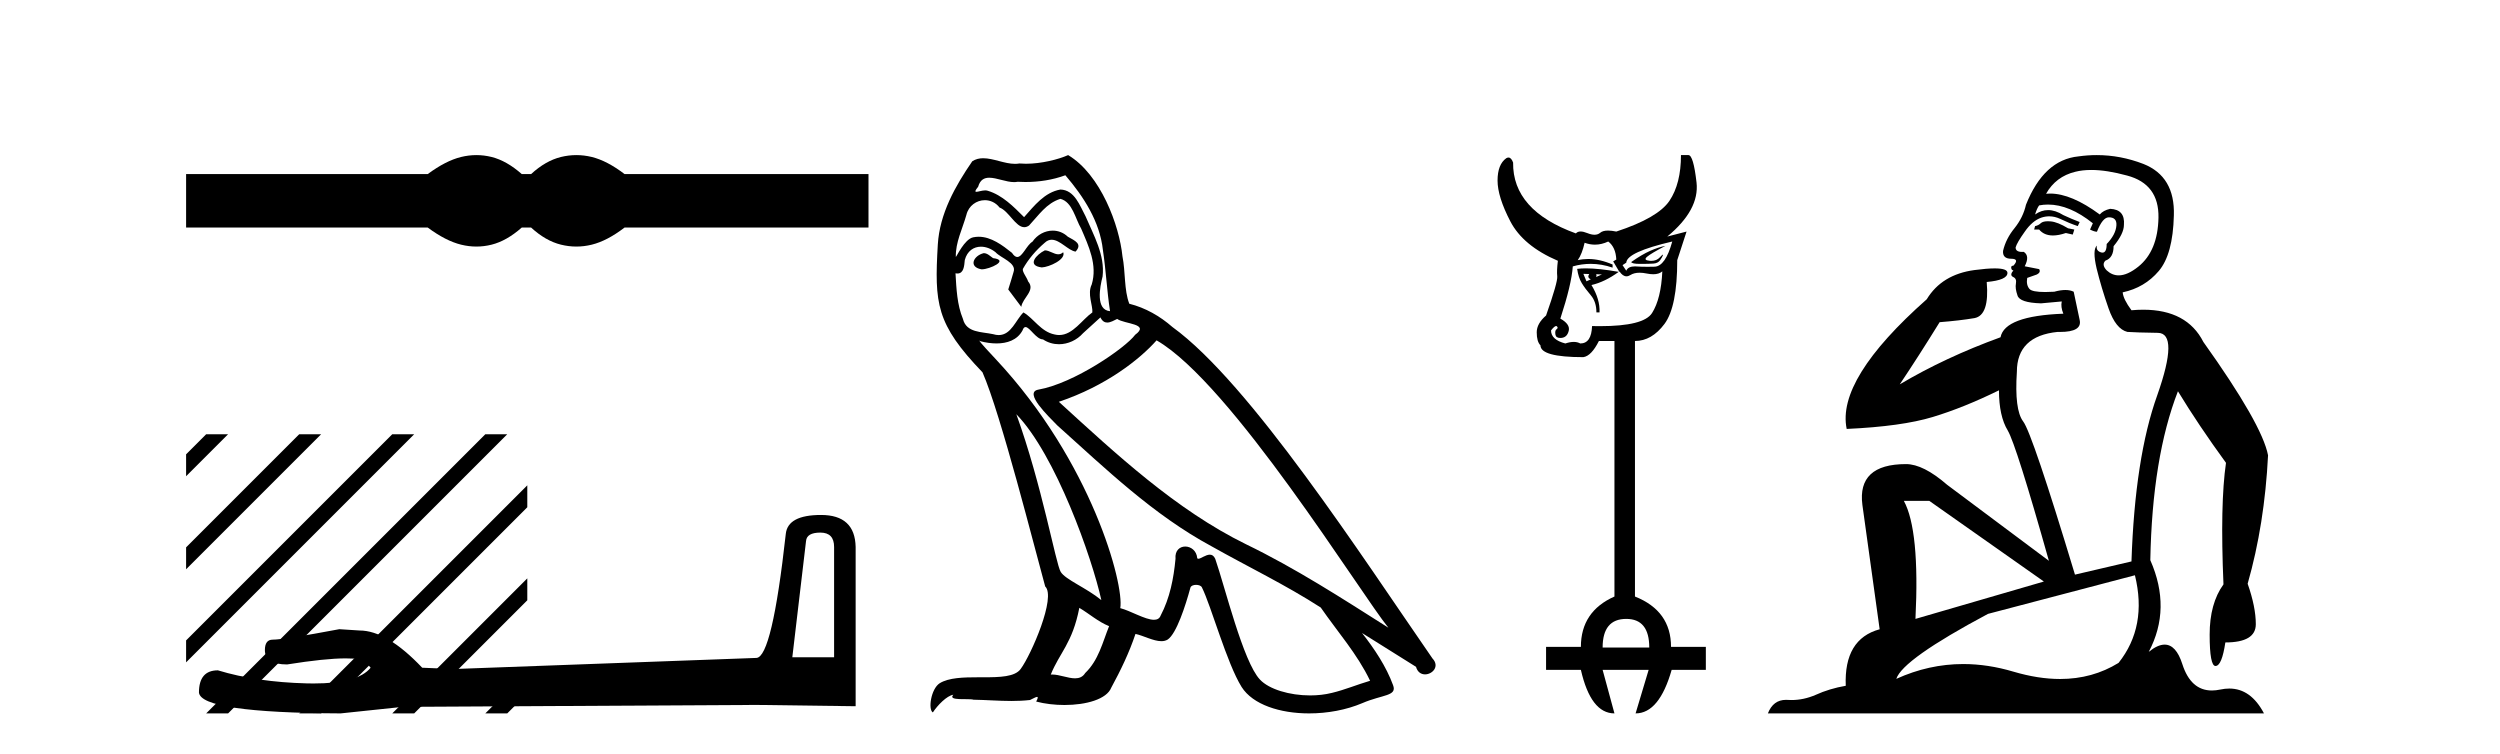
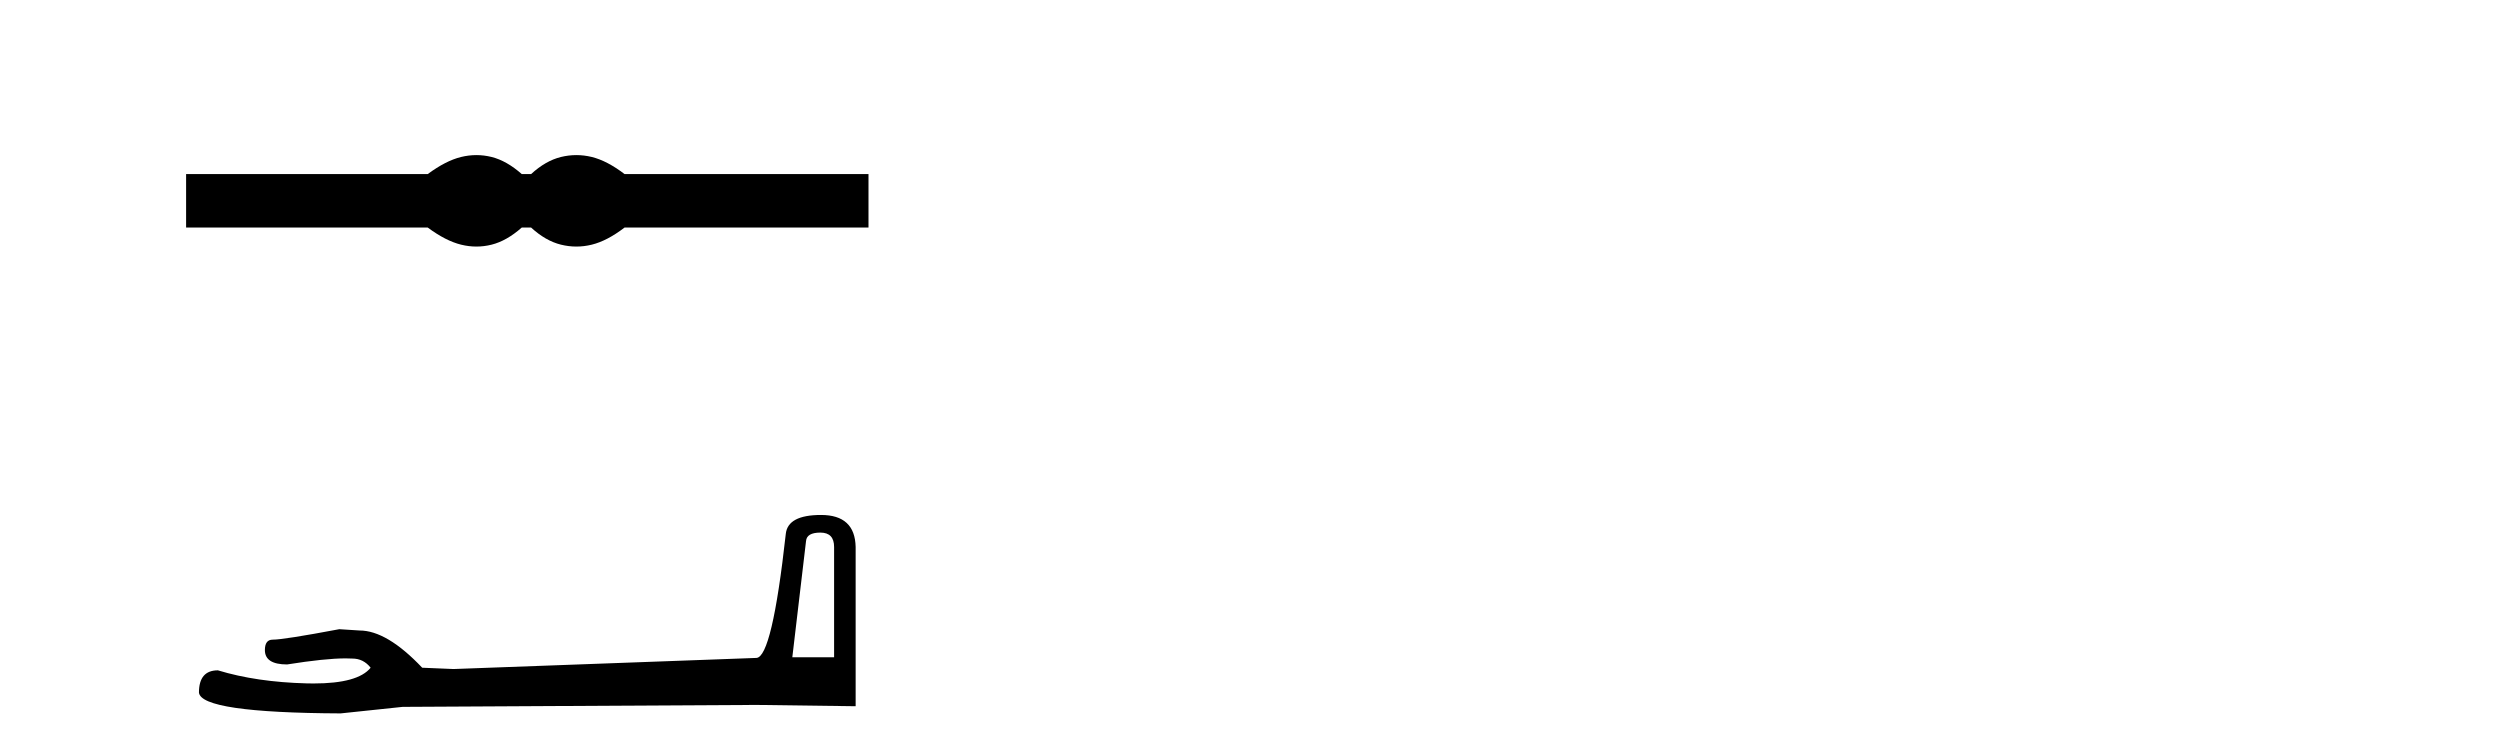
<svg xmlns="http://www.w3.org/2000/svg" width="136.0" height="41.0">
  <path d="M 25.917 8.437 C 25.64 8.437 25.363 8.471 25.084 8.539 C 24.525 8.676 23.92 8.987 23.267 9.471 L 10.124 9.471 L 10.124 12.378 L 23.267 12.378 C 23.92 12.862 24.525 13.173 25.084 13.31 C 25.363 13.379 25.64 13.413 25.917 13.413 C 26.193 13.413 26.468 13.379 26.742 13.31 C 27.29 13.173 27.837 12.862 28.385 12.378 L 28.891 12.378 C 29.417 12.862 29.959 13.173 30.518 13.31 C 30.797 13.379 31.076 13.413 31.355 13.413 C 31.634 13.413 31.913 13.379 32.192 13.31 C 32.75 13.173 33.345 12.862 33.977 12.378 L 47.246 12.378 L 47.246 9.471 L 33.977 9.471 C 33.345 8.987 32.75 8.676 32.192 8.539 C 31.913 8.471 31.634 8.437 31.355 8.437 C 31.076 8.437 30.797 8.471 30.518 8.539 C 29.959 8.676 29.417 8.987 28.891 9.471 L 28.385 9.471 C 27.837 8.987 27.29 8.676 26.742 8.539 C 26.468 8.471 26.193 8.437 25.917 8.437 Z" style="fill:#000000;stroke:none" />
  <path d="M 44.629 28.973 Q 45.375 28.973 45.375 29.754 L 45.375 35.755 L 43.102 35.755 L 43.848 29.435 Q 43.884 28.973 44.629 28.973 ZM 44.665 28.014 Q 42.854 28.014 42.747 29.044 Q 42.002 35.755 41.149 35.791 L 24.672 36.395 L 22.968 36.324 Q 21.05 34.299 19.559 34.299 Q 19.026 34.264 18.458 34.228 Q 15.44 34.797 14.836 34.797 Q 14.41 34.797 14.41 35.365 Q 14.41 36.146 15.617 36.146 Q 17.691 35.816 18.798 35.816 Q 18.999 35.816 19.168 35.826 Q 19.772 35.826 20.163 36.324 Q 19.47 37.181 17.063 37.181 Q 16.878 37.181 16.683 37.176 Q 13.948 37.105 11.853 36.466 Q 10.823 36.466 10.823 37.673 Q 10.93 38.774 18.529 38.809 L 21.903 38.454 L 41.149 38.348 L 46.547 38.419 L 46.547 29.754 Q 46.511 28.014 44.665 28.014 Z" style="fill:#000000;stroke:none" />
-   <path d="M 11.215 23.623 L 10.124 24.714 L 10.124 24.714 L 10.124 25.907 L 10.124 25.907 L 12.11 23.921 L 12.408 23.623 ZM 16.277 23.623 L 10.124 29.776 L 10.124 29.776 L 10.124 30.969 L 10.124 30.969 L 17.172 23.921 L 17.47 23.623 ZM 21.339 23.623 L 10.124 34.838 L 10.124 34.838 L 10.124 36.031 L 10.124 36.031 L 22.234 23.921 L 22.532 23.623 ZM 26.401 23.623 L 11.513 38.511 L 11.215 38.809 L 12.408 38.809 L 27.296 23.921 L 27.594 23.623 ZM 28.685 26.401 L 16.575 38.511 L 16.277 38.809 L 17.47 38.809 L 28.685 27.594 L 28.685 26.401 ZM 28.685 31.463 L 21.637 38.511 L 21.339 38.809 L 22.532 38.809 L 28.685 32.656 L 28.685 32.656 L 28.685 31.463 ZM 28.685 36.525 L 26.7 38.511 L 26.401 38.809 L 27.594 38.809 L 28.685 37.719 L 28.685 37.719 L 28.685 36.525 Z" style="fill:#000000;stroke:none" />
-   <path d="M 56.841 13.619 C 56.385 13.839 55.828 14.447 56.672 14.548 C 57.077 14.531 58.006 14.109 57.837 13.721 L 57.837 13.721 C 57.749 13.804 57.661 13.834 57.571 13.834 C 57.332 13.834 57.086 13.619 56.841 13.619 ZM 53.515 13.771 C 52.958 13.906 52.671 14.514 53.38 14.649 C 53.392 14.65 53.404 14.651 53.417 14.651 C 53.825 14.651 54.938 14.156 54.022 14.042 C 53.87 13.94 53.718 13.771 53.515 13.771 ZM 57.955 9.534 C 58.951 10.699 59.829 12.049 59.998 13.603 C 60.167 14.717 60.217 15.831 60.386 16.928 C 59.593 16.861 59.829 15.628 59.981 15.038 C 60.116 13.873 59.491 12.792 59.052 11.762 C 58.749 11.205 58.462 10.328 57.685 10.311 C 56.824 10.463 56.267 11.189 55.71 11.813 C 55.136 11.239 54.528 10.615 53.735 10.378 C 53.693 10.363 53.647 10.357 53.598 10.357 C 53.42 10.357 53.212 10.435 53.116 10.435 C 53.033 10.435 53.034 10.377 53.211 10.159 C 53.319 9.78 53.541 9.668 53.817 9.668 C 54.218 9.668 54.732 9.907 55.166 9.907 C 55.231 9.907 55.294 9.901 55.355 9.889 C 55.498 9.897 55.641 9.901 55.784 9.901 C 56.522 9.901 57.262 9.789 57.955 9.534 ZM 57.685 10.817 C 58.343 10.986 58.495 11.898 58.816 12.438 C 59.221 13.383 59.711 14.413 59.39 15.476 C 59.137 15.983 59.458 16.624 59.424 16.996 C 58.861 17.391 58.366 18.226 57.619 18.226 C 57.537 18.226 57.452 18.216 57.364 18.194 C 56.621 18.042 56.25 17.333 55.676 16.996 C 55.261 17.397 55.015 18.228 54.33 18.228 C 54.236 18.228 54.134 18.212 54.022 18.178 C 53.397 18.042 52.57 18.11 52.384 17.35 C 52.063 16.574 52.03 15.713 51.979 14.869 L 51.979 14.869 C 52.016 14.876 52.05 14.879 52.082 14.879 C 52.424 14.879 52.455 14.483 52.485 14.143 C 52.617 13.649 52.971 13.42 53.364 13.42 C 53.629 13.42 53.912 13.524 54.157 13.721 C 54.444 14.042 55.322 14.295 55.136 14.801 C 55.051 15.105 54.95 15.426 54.849 15.747 L 55.558 16.692 C 55.625 16.202 56.351 15.797 55.929 15.308 C 55.862 15.088 55.609 14.801 55.642 14.632 C 55.946 14.092 56.351 13.619 56.824 13.214 C 56.952 13.09 57.081 13.042 57.211 13.042 C 57.664 13.042 58.119 13.635 58.512 13.687 C 58.901 13.265 58.478 13.096 58.09 12.877 C 57.85 12.65 57.559 12.546 57.269 12.546 C 56.847 12.546 56.426 12.766 56.166 13.147 C 55.845 13.339 55.622 13.98 55.34 13.98 C 55.251 13.98 55.157 13.917 55.051 13.755 C 54.536 13.342 53.918 12.879 53.243 12.879 C 53.143 12.879 53.043 12.889 52.941 12.91 C 52.464 13.009 52.034 13.976 51.998 13.976 C 51.997 13.976 51.996 13.975 51.996 13.974 C 51.979 13.181 52.35 12.472 52.57 11.695 C 52.692 11.185 53.13 10.89 53.576 10.89 C 53.867 10.89 54.163 11.016 54.376 11.29 C 54.879 11.476 55.247 12.359 55.72 12.359 C 55.803 12.359 55.889 12.332 55.98 12.269 C 56.503 11.712 56.925 11.053 57.685 10.817 ZM 55.288 22.533 C 57.432 24.744 59.407 30.349 59.913 32.645 C 59.086 31.97 57.955 31.531 57.702 31.109 C 57.432 30.67 56.689 26.399 55.288 22.533 ZM 62.918 18.515 C 66.97 20.845 74.026 32.307 75.529 34.148 C 72.997 32.544 70.498 30.923 67.78 29.606 C 63.965 27.733 60.707 24.694 57.601 21.858 C 60.167 20.997 62.007 19.545 62.918 18.515 ZM 58.715 33.067 C 59.255 33.388 59.745 33.827 60.335 34.063 C 59.981 34.941 59.761 35.92 59.036 36.612 C 58.899 36.832 58.705 36.901 58.482 36.901 C 58.098 36.901 57.632 36.694 57.242 36.694 C 57.215 36.694 57.188 36.695 57.162 36.697 C 57.634 35.515 58.343 34.992 58.715 33.067 ZM 59.863 17.266 C 59.965 17.478 60.095 17.547 60.234 17.547 C 60.416 17.547 60.611 17.427 60.774 17.35 C 61.18 17.637 62.581 17.604 61.754 18.211 C 61.23 18.92 58.433 20.854 56.491 21.195 C 55.652 21.342 57.06 22.668 57.516 23.141 C 60.15 25.504 62.733 28.003 65.89 29.708 C 67.865 30.822 69.941 31.818 71.849 33.05 C 72.76 34.367 73.841 35.582 74.533 37.034 C 73.841 37.237 73.165 37.524 72.456 37.693 C 72.082 37.787 71.677 37.831 71.271 37.831 C 70.156 37.831 69.035 37.499 68.54 36.967 C 67.628 36.005 66.632 31.902 66.109 30.4 C 66.034 30.231 65.929 30.174 65.814 30.174 C 65.586 30.174 65.322 30.397 65.191 30.397 C 65.165 30.397 65.144 30.388 65.13 30.366 C 65.096 29.95 64.776 29.731 64.478 29.731 C 64.182 29.731 63.906 29.946 63.948 30.4 C 63.847 31.463 63.644 32.527 63.138 33.489 C 63.076 33.653 62.946 33.716 62.775 33.716 C 62.296 33.716 61.491 33.221 60.943 33.084 C 61.163 31.784 59.39 25.133 54.191 19.562 C 54.009 19.365 53.216 18.53 53.286 18.53 C 53.294 18.53 53.313 18.541 53.346 18.566 C 53.613 18.635 53.912 18.683 54.209 18.683 C 54.779 18.683 55.337 18.508 55.625 17.975 C 55.669 17.843 55.724 17.792 55.789 17.792 C 56.02 17.792 56.369 18.464 56.74 18.464 C 57.008 18.643 57.308 18.726 57.607 18.726 C 58.096 18.726 58.582 18.504 58.917 18.127 C 59.238 17.84 59.542 17.553 59.863 17.266 ZM 58.107 8.437 C 57.577 8.673 56.647 8.908 55.813 8.908 C 55.692 8.908 55.573 8.903 55.457 8.893 C 55.378 8.907 55.297 8.913 55.216 8.913 C 54.648 8.913 54.036 8.608 53.486 8.608 C 53.277 8.608 53.076 8.652 52.891 8.774 C 51.962 10.125 51.118 11.627 51.017 13.299 C 50.831 16.506 50.915 17.62 53.448 20.254 C 54.444 22.516 56.301 29.893 56.858 31.902 C 57.466 32.476 56.098 35.616 55.524 36.393 C 55.212 36.823 54.389 36.844 53.505 36.844 C 53.409 36.844 53.312 36.844 53.215 36.844 C 52.42 36.844 51.615 36.861 51.118 37.169 C 50.645 37.473 50.477 38.604 50.747 38.756 C 51 38.368 51.506 37.845 51.861 37.794 L 51.861 37.794 C 51.523 38.148 52.705 37.98 52.958 38.064 C 53.641 38.075 54.332 38.133 55.025 38.133 C 55.36 38.133 55.695 38.119 56.031 38.081 C 56.183 38.014 56.345 37.911 56.416 37.911 C 56.472 37.911 56.472 37.973 56.368 38.165 C 56.846 38.29 57.383 38.352 57.908 38.352 C 59.089 38.352 60.208 38.037 60.454 37.406 C 60.96 36.477 61.433 35.498 61.77 34.485 C 62.201 34.577 62.743 34.88 63.178 34.88 C 63.305 34.88 63.423 34.854 63.526 34.789 C 63.999 34.468 64.488 32.966 64.758 31.97 C 64.784 31.866 64.925 31.816 65.067 31.816 C 65.204 31.816 65.342 31.862 65.383 31.953 C 65.89 32.966 66.734 36.072 67.544 37.372 C 68.155 38.335 69.637 38.809 71.214 38.809 C 72.207 38.809 73.237 38.622 74.111 38.25 C 75.208 37.777 76.018 37.878 75.782 37.271 C 75.411 36.258 74.769 35.295 74.094 34.435 L 74.094 34.435 C 75.073 35.042 76.052 35.667 77.031 36.275 C 77.112 36.569 77.315 36.686 77.522 36.686 C 77.922 36.686 78.337 36.252 77.926 35.819 C 74.094 30.282 68 20.845 63.779 17.789 C 63.104 17.198 62.311 16.743 61.433 16.523 C 61.146 15.78 61.23 14.784 61.061 13.94 C 60.893 12.269 59.88 9.5 58.107 8.437 Z" style="fill:#000000;stroke:none" />
-   <path d="M 90.599 13.375 Q 90.227 13.443 89.771 13.645 Q 89.314 13.848 88.739 14.254 Q 88.773 14.356 89.23 14.356 Q 89.686 14.356 89.94 14.339 Q 90.194 14.322 90.312 14.153 Q 90.43 13.984 90.464 13.882 Q 90.475 13.85 90.462 13.85 Q 90.434 13.85 90.295 14.001 Q 90.119 14.191 89.829 14.191 Q 89.784 14.191 89.737 14.187 Q 89.382 14.153 89.602 13.967 Q 89.822 13.781 90.599 13.375 ZM 90.971 13.138 Q 90.599 14.491 90.008 14.508 Q 89.81 14.514 89.626 14.514 Q 89.258 14.514 88.942 14.491 Q 88.57 14.491 88.469 14.728 L 88.266 14.423 L 88.469 14.288 Q 88.502 13.713 90.971 13.138 ZM 86.826 14.919 L 87.144 14.929 L 87.144 14.929 L 86.827 15.07 L 86.827 15.07 Q 86.872 14.978 86.826 14.919 ZM 86.827 15.07 Q 86.827 15.07 86.827 15.07 L 86.827 15.07 L 86.827 15.07 ZM 86.135 14.897 L 86.455 14.907 L 86.455 14.907 Q 86.447 14.918 86.439 14.931 Q 86.339 15.098 86.537 15.199 L 86.537 15.199 L 86.304 15.303 L 86.135 14.897 ZM 86.276 14.599 Q 86.009 14.599 85.797 14.626 Q 85.864 15.1 86.05 15.404 Q 86.236 15.709 86.541 16.064 Q 86.845 16.419 86.845 16.994 L 87.014 16.994 Q 87.048 16.284 86.575 15.506 Q 87.301 15.341 88.059 14.789 Q 88.059 14.789 88.059 14.789 L 88.059 14.789 Q 88.059 14.789 88.059 14.789 Q 88.078 14.792 88.097 14.795 L 88.083 14.772 L 88.083 14.772 Q 88.071 14.78 88.059 14.789 L 88.059 14.789 Q 86.978 14.599 86.276 14.599 ZM 87.488 13.138 Q 87.894 13.443 87.927 14.119 L 87.758 14.22 L 88.083 14.772 L 88.083 14.772 Q 88.09 14.767 88.097 14.762 Q 88.277 15.032 88.48 15.032 Q 88.581 15.032 88.688 14.965 Q 88.891 14.836 89.196 14.836 Q 89.373 14.836 89.585 14.88 Q 89.776 14.919 89.934 14.919 Q 90.25 14.919 90.43 14.762 L 90.43 14.762 Q 90.363 16.25 89.872 17.028 Q 89.421 17.743 87.038 17.743 Q 86.83 17.743 86.608 17.738 Q 86.575 18.685 85.966 18.685 Q 85.814 18.6 85.611 18.6 Q 85.408 18.6 85.154 18.685 Q 84.376 18.482 84.376 17.975 Q 84.561 17.736 84.653 17.736 Q 84.679 17.736 84.697 17.755 Q 84.782 17.839 84.681 17.907 Q 84.579 17.975 84.613 18.195 Q 84.642 18.385 84.875 18.385 Q 84.911 18.385 84.951 18.381 Q 85.255 18.347 85.34 17.992 Q 85.425 17.637 84.883 17.332 Q 85.492 15.472 85.56 14.491 Q 86.047 14.354 86.534 14.354 Q 87.129 14.354 87.725 14.559 L 87.725 14.39 Q 87.03 14.089 86.399 14.089 Q 86.108 14.089 85.83 14.153 Q 86.067 13.815 86.203 13.206 Q 86.484 13.309 86.765 13.309 Q 87.126 13.309 87.488 13.138 ZM 88.469 33.668 Q 89.72 33.668 89.72 35.224 L 87.183 35.224 Q 87.183 33.668 88.469 33.668 ZM 91.445 8.437 Q 91.445 9.993 90.819 10.923 Q 90.194 11.853 87.927 12.597 Q 87.67 12.543 87.478 12.543 Q 87.19 12.543 87.048 12.665 Q 86.925 12.77 86.741 12.77 Q 86.573 12.77 86.355 12.682 Q 86.136 12.593 85.984 12.593 Q 85.817 12.593 85.729 12.698 Q 82.279 11.447 82.313 8.843 Q 82.214 8.57 82.06 8.57 Q 82.004 8.57 81.941 8.606 Q 81.467 8.944 81.467 9.824 Q 81.467 10.703 82.161 12.039 Q 82.854 13.375 84.748 14.187 Q 84.681 14.728 84.714 15.032 Q 84.748 15.337 84.106 17.163 Q 83.598 17.603 83.598 18.076 Q 83.598 18.584 83.801 18.786 Q 83.801 19.429 86.135 19.429 Q 86.575 19.361 86.98 18.55 L 87.826 18.55 L 87.826 32.451 Q 86 33.262 86 35.19 L 84.106 35.19 L 84.106 36.442 L 86 36.442 Q 86.541 38.809 87.826 38.809 L 87.183 36.442 L 89.686 36.442 L 88.976 38.809 Q 90.261 38.809 90.938 36.442 L 92.798 36.442 L 92.798 35.19 L 90.904 35.19 Q 90.904 33.229 88.942 32.451 L 88.942 18.55 Q 89.855 18.55 90.549 17.62 Q 91.242 16.689 91.242 14.153 L 91.749 12.597 L 90.701 12.868 Q 92.46 11.413 92.291 9.925 Q 92.121 8.437 91.851 8.437 Z" style="fill:#000000;stroke:none" />
-   <path d="M 111.406 12.036 Q 111.152 12.036 111.033 12.129 Q 110.896 12.266 110.708 12.3 L 110.657 12.488 L 110.93 12.488 Q 111.2 12.81 111.679 12.81 Q 111.987 12.81 112.382 12.676 L 112.758 12.761 L 112.843 12.488 L 112.502 12.419 Q 111.938 12.078 111.562 12.044 Q 111.479 12.036 111.406 12.036 ZM 113.765 9.246 Q 114.604 9.246 115.713 9.55 Q 117.455 10.011 117.421 11.839 Q 117.387 13.649 116.328 14.503 Q 115.734 14.98 115.257 14.98 Q 114.897 14.98 114.603 14.708 Q 114.312 14.401 114.534 14.179 Q 114.979 14.025 114.979 13.393 Q 115.542 12.71 115.542 12.232 Q 115.611 11.395 114.791 11.36 Q 114.415 11.446 114.227 11.668 Q 112.684 10.53 111.525 10.53 Q 111.414 10.53 111.306 10.541 L 111.306 10.541 Q 111.836 9.601 112.895 9.345 Q 113.286 9.246 113.765 9.246 ZM 111.412 11.128 Q 112.579 11.128 113.851 12.146 L 113.698 12.488 Q 113.937 12.607 114.073 12.607 Q 114.381 11.822 114.722 11.822 Q 115.166 11.822 115.132 12.266 Q 115.098 12.761 114.603 13.274 Q 114.603 13.743 114.375 13.743 Q 114.346 13.743 114.312 13.735 Q 114.005 13.649 114.073 13.359 L 114.073 13.359 Q 113.817 13.581 114.056 14.606 Q 114.312 15.648 114.705 16.775 Q 115.098 17.902 115.73 18.056 Q 116.225 18.09 117.387 18.107 Q 118.548 18.124 117.353 21.506 Q 116.14 24.888 115.952 30.542 L 112.878 31.26 Q 110.555 23.573 110.059 22.924 Q 109.581 22.292 109.718 20.225 Q 109.718 18.278 111.938 18.056 Q 112.002 18.058 112.063 18.058 Q 113.28 18.058 113.134 17.407 Q 112.997 16.741 112.809 15.87 Q 112.621 15.776 112.357 15.776 Q 112.092 15.776 111.75 15.87 Q 111.477 15.886 111.258 15.886 Q 110.545 15.886 110.401 15.716 Q 110.213 15.494 110.281 15.118 L 110.811 14.93 Q 111.033 14.811 110.93 14.64 L 110.145 14.486 Q 110.435 13.923 110.093 13.701 Q 110.044 13.704 110 13.704 Q 109.649 13.704 109.649 13.461 Q 109.718 13.205 110.145 12.607 Q 110.555 12.01 111.05 11.839 Q 111.264 11.768 111.477 11.768 Q 111.776 11.768 112.075 11.907 Q 112.57 12.146 113.031 12.3 L 113.134 12.078 Q 112.724 11.924 112.246 11.702 Q 111.813 11.429 111.417 11.429 Q 111.047 11.429 110.708 11.668 Q 110.811 11.326 110.93 11.173 Q 111.169 11.128 111.412 11.128 ZM 104.952 27.246 L 111.187 31.635 L 104.201 33.668 Q 104.44 28.851 103.569 27.246 ZM 116.14 31.294 Q 116.823 34.078 115.252 36.059 Q 113.834 36.937 112.069 36.937 Q 110.878 36.937 109.53 36.538 Q 108.14 36.124 106.801 36.124 Q 104.93 36.124 103.159 36.93 Q 103.5 35.871 108.146 33.395 L 116.14 31.294 ZM 114.065 8.437 Q 113.568 8.437 113.066 8.508 Q 111.187 8.696 110.213 11.138 Q 110.059 11.822 109.598 12.402 Q 109.12 12.983 108.966 13.649 Q 108.932 14.076 109.41 14.076 Q 109.871 14.076 109.53 14.452 Q 109.393 14.452 109.41 14.572 Q 109.427 14.708 109.53 14.708 Q 109.308 14.965 109.513 15.067 Q 109.718 15.152 109.666 15.426 Q 109.615 15.682 109.752 16.075 Q 109.871 16.468 111.033 16.502 L 112.16 16.399 L 112.16 16.399 Q 112.092 16.69 112.246 17.065 Q 109.052 17.185 108.829 18.347 Q 105.823 19.44 103.347 20.909 Q 104.388 19.354 105.516 17.527 Q 106.609 17.441 107.412 17.305 Q 108.232 17.151 108.078 15.34 Q 109.205 15.238 109.205 14.845 Q 109.205 14.601 108.512 14.601 Q 108.09 14.601 107.412 14.691 Q 105.635 14.93 104.815 16.28 Q 99.896 20.635 100.46 23.334 Q 103.449 23.197 105.14 22.685 Q 106.831 22.173 108.744 21.233 Q 108.744 22.634 109.222 23.42 Q 109.684 24.205 111.46 30.508 L 105.926 26.374 Q 104.628 25.247 103.688 25.247 Q 101.024 25.247 101.314 27.468 L 102.253 34.232 Q 100.306 34.761 100.409 37.306 Q 99.52 37.46 98.769 37.802 Q 98.12 38.082 97.458 38.082 Q 97.354 38.082 97.249 38.075 Q 97.202 38.072 97.156 38.072 Q 96.461 38.072 96.173 38.809 L 123.16 38.809 Q 122.449 37.457 121.274 37.457 Q 121.039 37.457 120.786 37.511 Q 120.543 37.563 120.325 37.563 Q 119.179 37.563 118.719 36.128 Q 118.38 35.067 117.757 35.067 Q 117.377 35.067 116.892 35.461 Q 118.139 33.104 116.977 30.474 Q 117.08 24.888 118.48 21.284 Q 119.59 23.112 121.094 25.179 Q 120.769 27.399 120.957 31.789 Q 120.205 32.831 120.205 34.522 Q 120.205 36.23 120.524 36.23 Q 120.527 36.23 120.53 36.23 Q 120.871 36.213 121.059 34.949 Q 122.716 34.949 122.716 33.958 Q 122.716 33.019 122.272 31.755 Q 123.194 28.527 123.382 24.769 Q 123.058 23.078 119.864 18.603 Q 118.971 16.848 116.592 16.848 Q 116.285 16.848 115.952 16.878 Q 115.508 16.28 115.474 15.904 Q 116.67 15.648 117.438 14.742 Q 118.207 13.837 118.258 11.719 Q 118.326 9.601 116.601 8.918 Q 115.355 8.437 114.065 8.437 Z" style="fill:#000000;stroke:none" />
</svg>